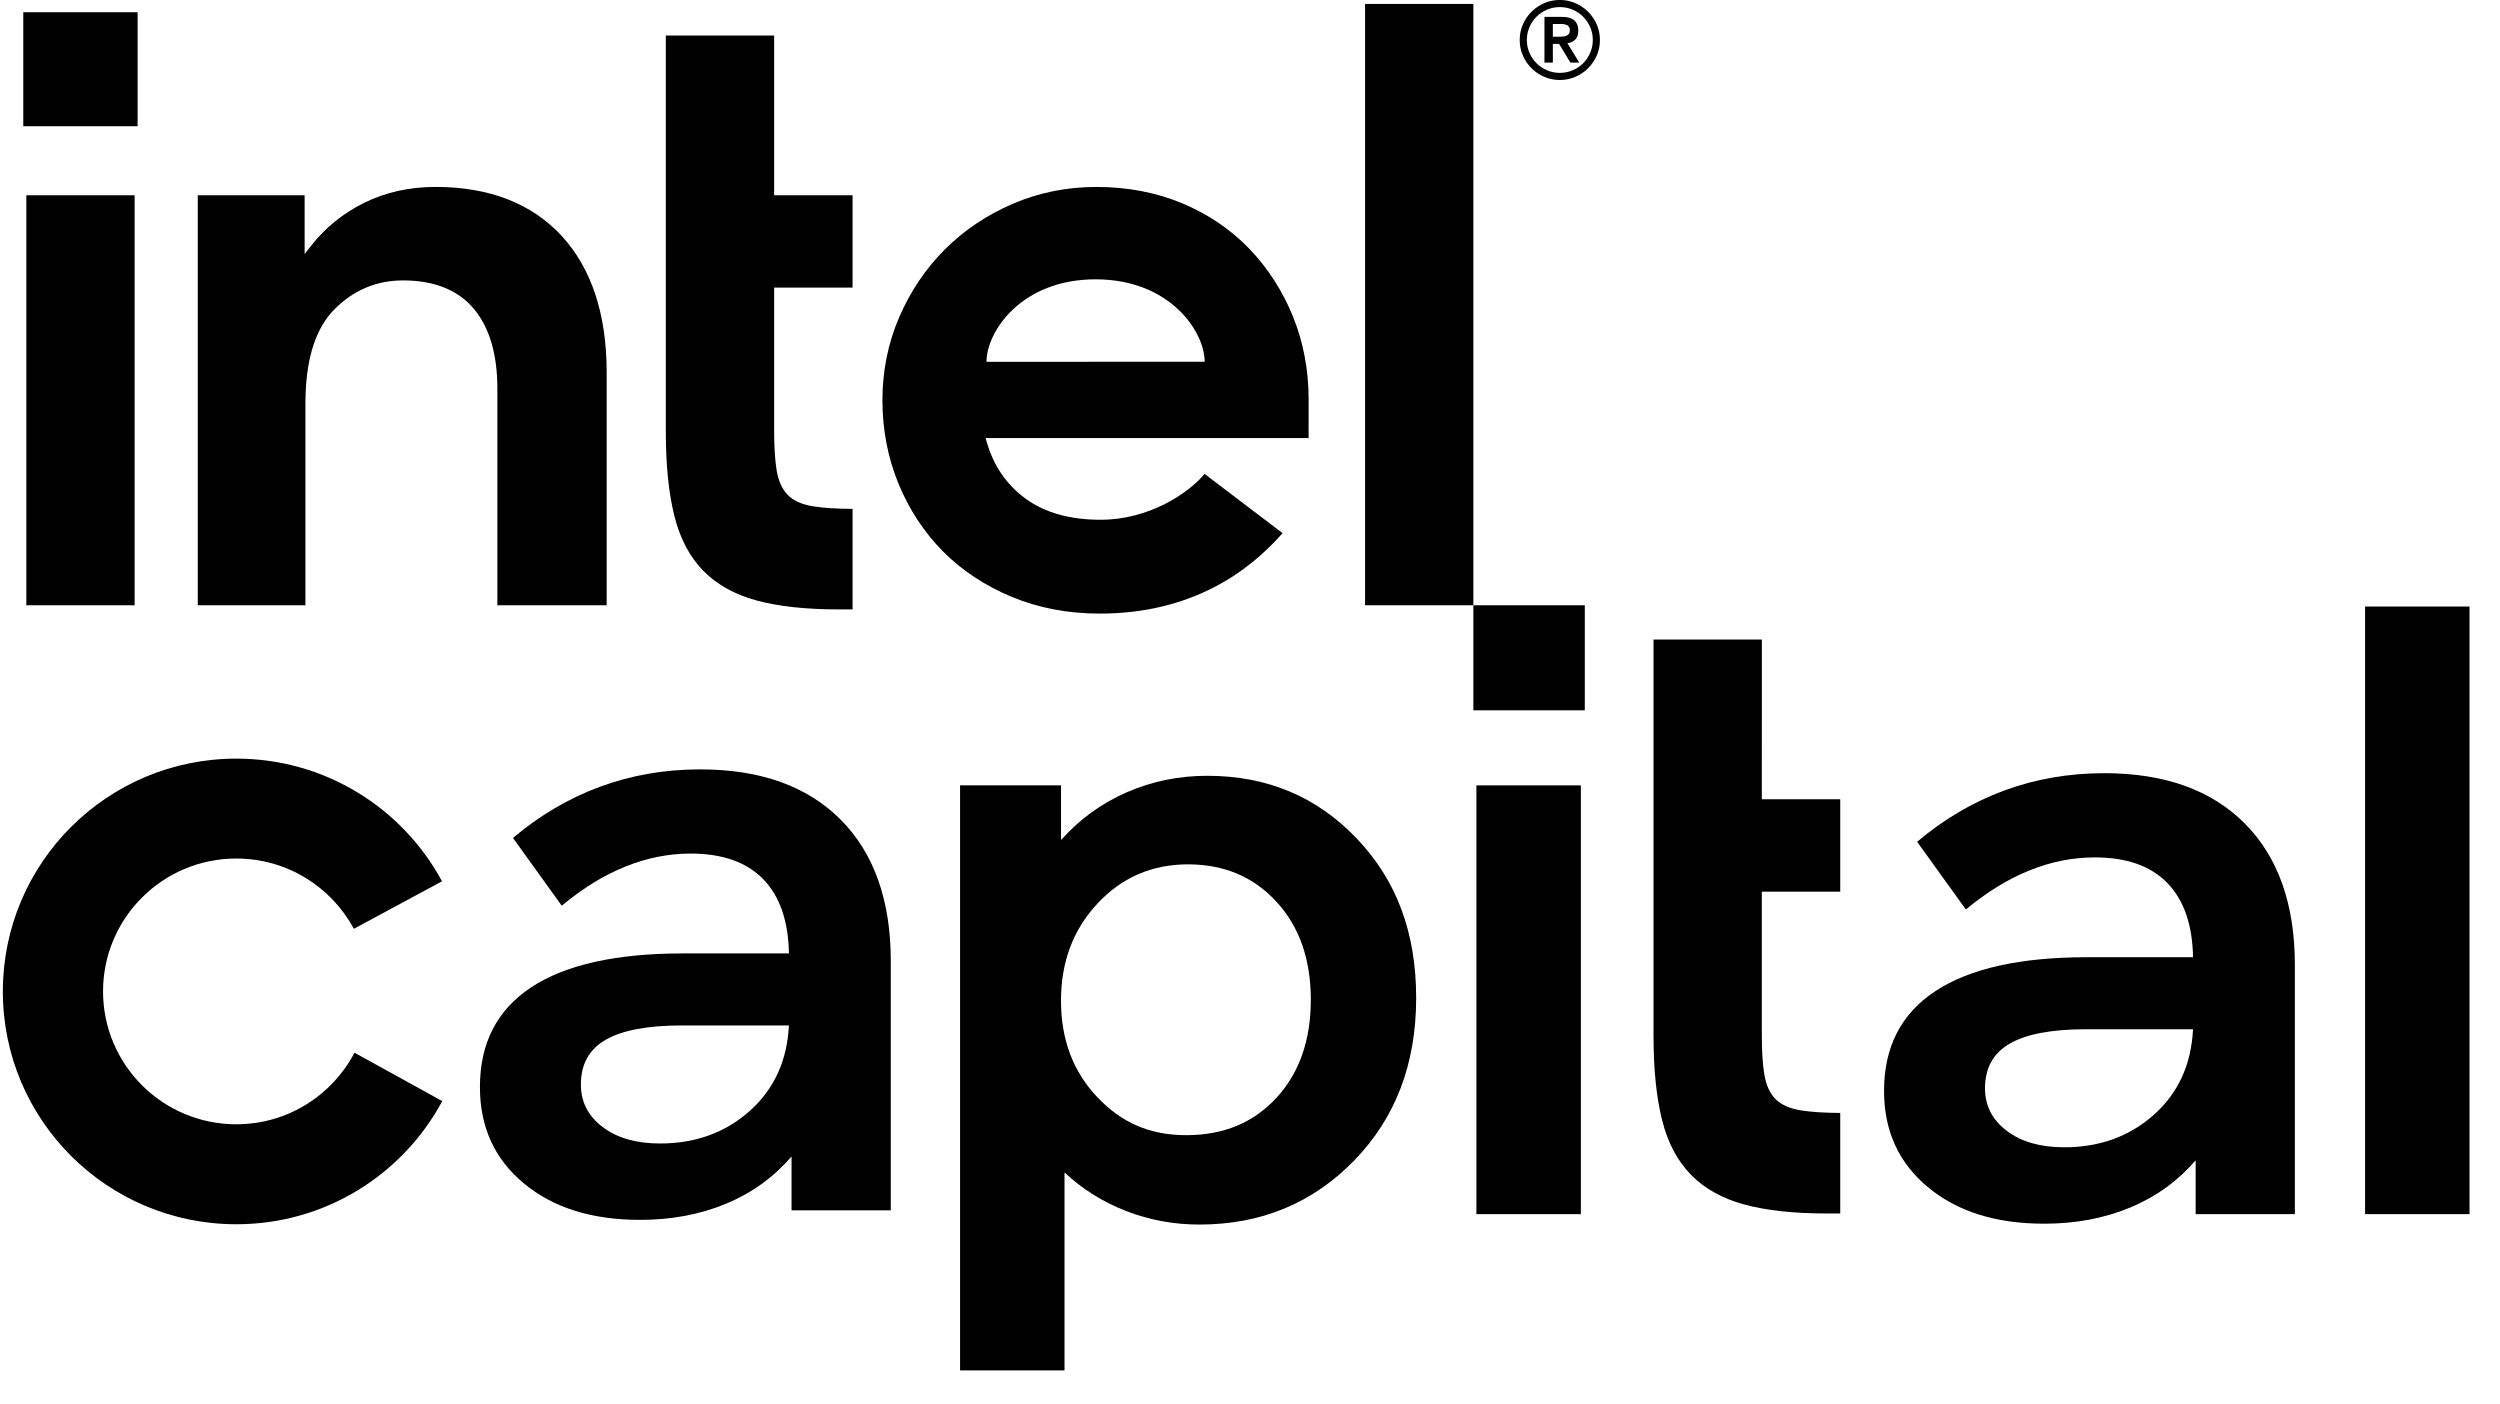
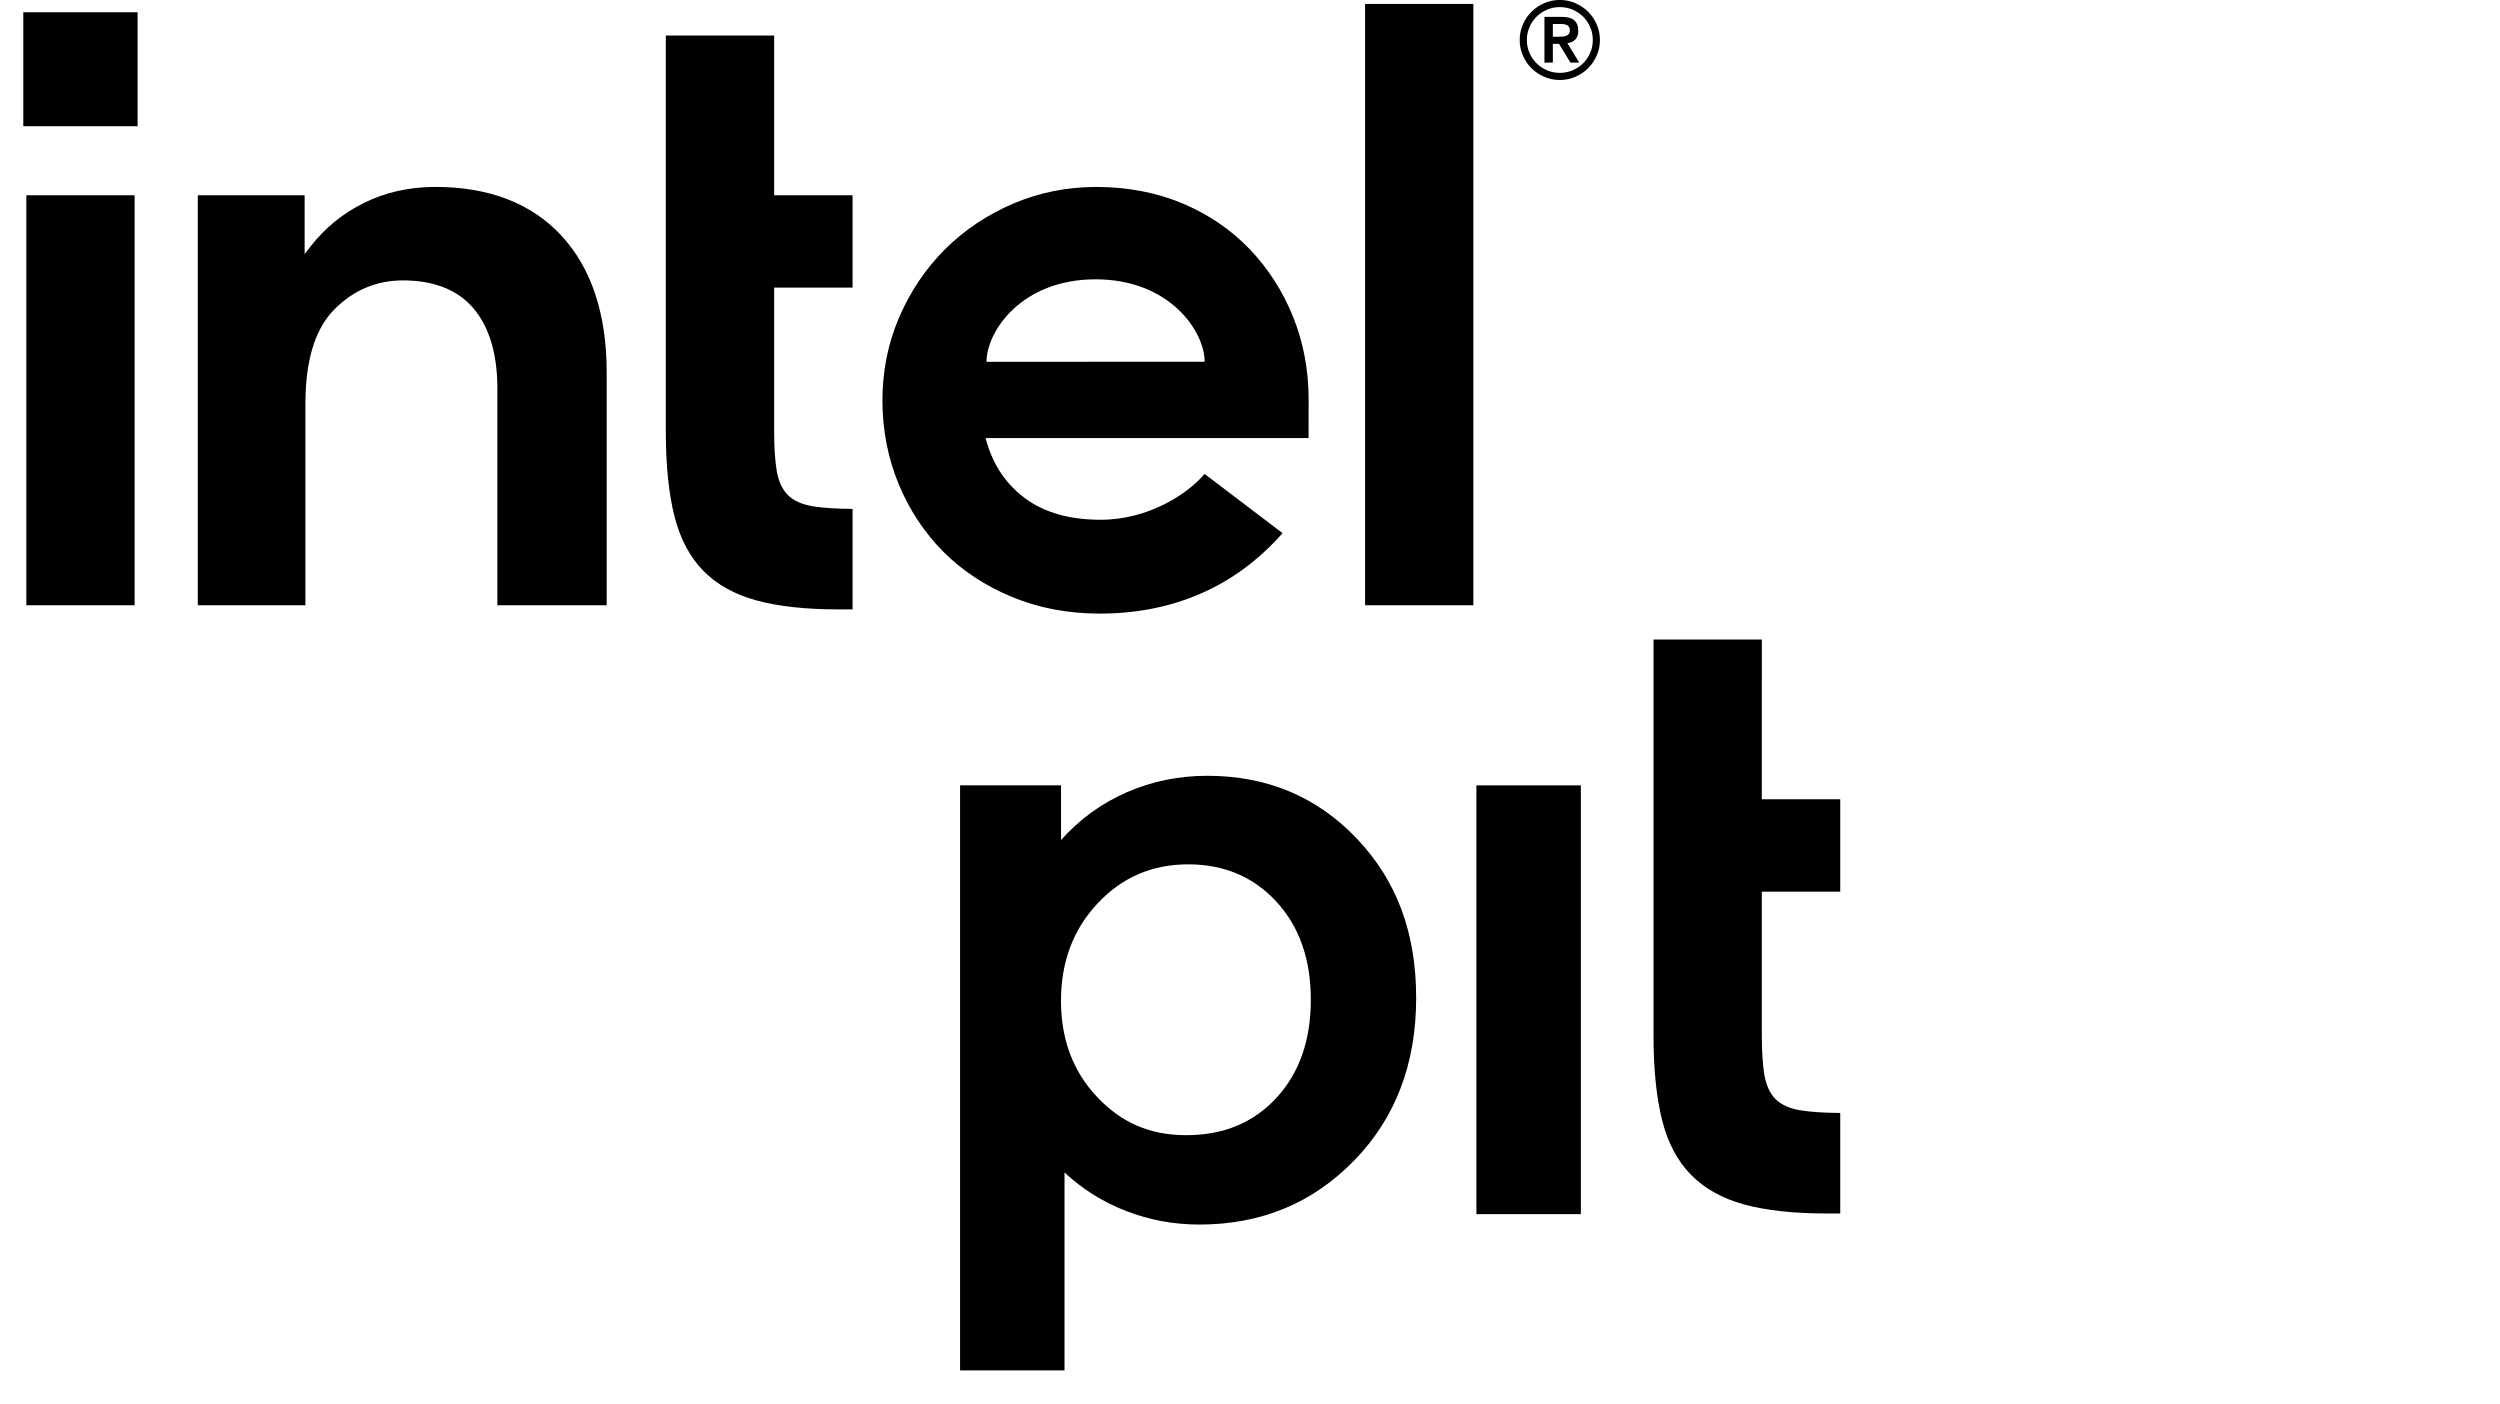
<svg xmlns="http://www.w3.org/2000/svg" width="73" height="41" viewBox="0 0 73 41" fill="none">
  <g clip-path="url(#clip0_386_613)">
-     <path d="M20.443 22.466C19.41 22.466 18.435 22.635 17.52 22.973C16.606 23.311 15.758 23.81 14.979 24.468L16.403 26.446C17.013 25.938 17.631 25.558 18.258 25.305C18.885 25.052 19.521 24.924 20.165 24.924C21.096 24.924 21.803 25.174 22.287 25.673C22.77 26.171 23.02 26.893 23.037 27.84H19.936C17.988 27.84 16.514 28.17 15.514 28.828C14.513 29.488 14.014 30.459 14.014 31.743C14.014 32.91 14.442 33.847 15.298 34.556C16.153 35.266 17.284 35.62 18.691 35.62C19.606 35.62 20.44 35.464 21.195 35.151C21.948 34.84 22.588 34.378 23.113 33.77V35.342H26.011V28.067C26.011 26.293 25.523 24.916 24.55 23.936C23.575 22.956 22.207 22.466 20.445 22.466H20.443ZM21.892 32.44C21.18 33.073 20.307 33.39 19.274 33.39C18.579 33.39 18.02 33.23 17.597 32.909C17.173 32.588 16.962 32.174 16.962 31.667C16.962 31.076 17.203 30.64 17.685 30.362C18.169 30.083 18.909 29.943 19.91 29.943H23.036C22.985 30.974 22.603 31.806 21.892 32.44Z" fill="black" />
    <path d="M35.252 22.653C34.421 22.653 33.638 22.814 32.901 23.135C32.164 23.456 31.524 23.921 30.982 24.529V22.932H28.034V40.015H31.084V34.236C31.609 34.726 32.21 35.102 32.889 35.364C33.566 35.626 34.278 35.757 35.023 35.757C36.819 35.757 38.323 35.136 39.535 33.894C40.747 32.652 41.352 31.069 41.352 29.141C41.352 27.214 40.771 25.694 39.611 24.478C38.45 23.262 36.998 22.653 35.253 22.653H35.252ZM37.272 32.057C36.602 32.784 35.726 33.147 34.642 33.147C33.558 33.147 32.739 32.775 32.036 32.032C31.333 31.289 30.981 30.351 30.981 29.219C30.981 28.087 31.337 27.14 32.049 26.38C32.76 25.62 33.641 25.239 34.691 25.239C35.742 25.239 36.602 25.602 37.271 26.329C37.941 27.056 38.276 28.011 38.276 29.193C38.276 30.375 37.941 31.331 37.272 32.057Z" fill="black" />
    <path d="M46.161 22.933H43.111V35.453H46.161V22.933Z" fill="black" />
-     <path d="M61.444 22.577C60.411 22.577 59.436 22.747 58.521 23.084C57.606 23.423 56.759 23.921 55.98 24.58L57.403 26.557C58.014 26.049 58.632 25.669 59.259 25.417C59.886 25.163 60.522 25.036 61.166 25.036C62.097 25.036 62.804 25.286 63.287 25.784C63.77 26.283 64.02 27.005 64.037 27.951H60.936C58.988 27.951 57.514 28.281 56.514 28.94C55.513 29.599 55.014 30.571 55.014 31.855C55.014 33.021 55.442 33.958 56.298 34.668C57.154 35.378 58.284 35.732 59.691 35.732C60.606 35.732 61.44 35.575 62.194 35.263C62.947 34.951 63.588 34.49 64.113 33.881V35.453H67.01V28.179C67.01 26.405 66.523 25.028 65.549 24.047C64.574 23.068 63.207 22.577 61.444 22.577ZM62.893 32.551C62.181 33.185 61.308 33.501 60.274 33.501C59.58 33.501 59.02 33.341 58.598 33.02C58.173 32.699 57.962 32.285 57.962 31.778C57.962 31.187 58.204 30.751 58.686 30.473C59.169 30.195 59.91 30.054 60.91 30.054H64.036C63.985 31.086 63.604 31.918 62.893 32.551Z" fill="black" />
-     <path d="M72.111 17.711H69.06V35.452H72.111V17.711Z" fill="black" />
-     <path d="M6.9 32.829C4.751 32.829 3.009 31.092 3.009 28.949C3.009 26.807 4.751 25.069 6.9 25.069C8.386 25.069 9.677 25.9 10.332 27.121L12.907 25.734C11.757 23.601 9.499 22.152 6.9 22.152C3.135 22.152 0.083 25.195 0.083 28.95C0.083 32.705 3.134 35.748 6.9 35.748C9.504 35.748 11.766 34.292 12.914 32.152L10.351 30.739C9.702 31.981 8.402 32.829 6.9 32.829Z" fill="black" />
    <path d="M51.446 18.675H48.283V30.249C48.283 31.225 48.368 32.056 48.536 32.718C48.701 33.372 48.985 33.906 49.379 34.306C49.771 34.706 50.291 34.996 50.923 35.169C51.56 35.344 52.372 35.434 53.336 35.434H53.735V32.498C53.269 32.495 52.885 32.471 52.591 32.424C52.265 32.372 52.015 32.262 51.848 32.096C51.682 31.93 51.571 31.689 51.519 31.38C51.47 31.085 51.445 30.697 51.445 30.224V26.036H53.735V23.339H51.445L51.446 18.675Z" fill="black" />
-     <path d="M46.276 17.674H43.022V20.741H46.276V17.674Z" fill="black" />
    <path d="M4.018 0.357H0.68V3.686H4.018V0.357Z" fill="black" />
    <path d="M3.931 17.674V5.702H0.769V17.674H3.931ZM24.895 17.795V14.86C24.429 14.857 24.045 14.832 23.751 14.786C23.425 14.735 23.175 14.624 23.008 14.457C22.842 14.291 22.731 14.051 22.679 13.742C22.63 13.447 22.605 13.058 22.605 12.586V8.398H24.895V5.701H22.605V1.037H19.442V12.611C19.442 13.587 19.527 14.417 19.695 15.079C19.861 15.734 20.144 16.267 20.538 16.668C20.93 17.068 21.45 17.358 22.082 17.531C22.72 17.706 23.532 17.795 24.495 17.795H24.895ZM43.022 17.674V0.114H39.86V17.674H43.022ZM16.394 6.88C15.518 5.937 14.28 5.458 12.715 5.458C11.96 5.458 11.262 5.613 10.64 5.919C10.018 6.225 9.489 6.655 9.068 7.196L8.896 7.418L8.895 7.219V5.702H5.775V17.674H8.918V11.296L8.921 11.738C8.921 11.665 8.923 11.593 8.924 11.523C8.957 10.404 9.237 9.57 9.758 9.04C10.314 8.475 10.99 8.188 11.766 8.188C12.678 8.188 13.375 8.467 13.836 9.017C14.287 9.555 14.518 10.327 14.523 11.311V11.336C14.523 11.338 14.523 11.339 14.523 11.342V17.673H17.715V10.877C17.715 9.171 17.27 7.826 16.392 6.88H16.394ZM38.212 11.663C38.212 10.805 38.058 9.991 37.755 9.243C37.452 8.496 37.024 7.831 36.482 7.266C35.94 6.703 35.282 6.255 34.525 5.938C33.768 5.621 32.923 5.459 32.014 5.459C31.153 5.459 30.333 5.624 29.576 5.95C28.818 6.276 28.151 6.723 27.593 7.28C27.035 7.836 26.586 8.502 26.259 9.257C25.933 10.011 25.767 10.829 25.767 11.689C25.767 12.548 25.925 13.366 26.235 14.121C26.546 14.877 26.983 15.542 27.532 16.097C28.082 16.653 28.757 17.101 29.538 17.426C30.319 17.752 31.185 17.917 32.11 17.917C34.786 17.917 36.455 16.703 37.451 15.568L35.175 13.839C34.695 14.406 33.557 15.177 32.135 15.177C31.242 15.177 30.508 14.97 29.952 14.564C29.394 14.158 29.01 13.599 28.811 12.902L28.779 12.791H38.211L38.212 11.663ZM28.806 10.565C28.805 9.689 29.814 8.158 31.989 8.156C34.165 8.156 35.176 9.685 35.176 10.562L28.806 10.565Z" fill="black" />
-     <path d="M46.625 0.714C46.563 0.572 46.479 0.449 46.373 0.343C46.267 0.238 46.143 0.154 46.001 0.092C45.859 0.03 45.708 -0.001 45.546 -0.001C45.384 -0.001 45.233 0.03 45.091 0.092C44.949 0.154 44.825 0.238 44.72 0.343C44.614 0.449 44.529 0.572 44.468 0.714C44.406 0.855 44.375 1.006 44.375 1.167C44.375 1.328 44.406 1.48 44.468 1.621C44.529 1.763 44.613 1.886 44.72 1.992C44.825 2.097 44.949 2.181 45.091 2.243C45.233 2.305 45.384 2.336 45.546 2.336C45.707 2.336 45.859 2.305 46.001 2.243C46.143 2.181 46.267 2.098 46.373 1.992C46.478 1.886 46.563 1.763 46.625 1.621C46.687 1.48 46.718 1.329 46.718 1.167C46.718 1.006 46.687 0.855 46.625 0.714ZM46.434 1.541C46.384 1.658 46.316 1.76 46.228 1.847C46.142 1.934 46.039 2.002 45.922 2.052C45.804 2.102 45.68 2.128 45.547 2.128C45.415 2.128 45.29 2.102 45.173 2.052C45.055 2.002 44.953 1.934 44.866 1.847C44.779 1.76 44.71 1.658 44.66 1.541C44.609 1.424 44.584 1.299 44.584 1.167C44.584 1.035 44.609 0.911 44.66 0.794C44.71 0.677 44.779 0.575 44.866 0.488C44.953 0.401 45.055 0.333 45.173 0.282C45.29 0.232 45.415 0.207 45.547 0.207C45.68 0.207 45.804 0.232 45.922 0.282C46.039 0.333 46.142 0.401 46.228 0.488C46.316 0.575 46.384 0.677 46.434 0.794C46.485 0.911 46.51 1.035 46.51 1.167C46.51 1.299 46.485 1.424 46.434 1.541ZM45.768 1.261C45.859 1.251 45.935 1.216 45.995 1.158C46.056 1.099 46.086 1.011 46.086 0.894C46.086 0.764 46.048 0.665 45.971 0.596C45.895 0.527 45.776 0.493 45.614 0.493H45.098V1.827H45.343V1.28H45.523L45.856 1.827H46.114L45.768 1.261ZM45.635 1.068C45.597 1.071 45.559 1.073 45.522 1.073H45.343V0.7H45.522C45.56 0.7 45.598 0.7 45.635 0.702C45.672 0.705 45.707 0.712 45.737 0.725C45.768 0.737 45.792 0.756 45.812 0.781C45.83 0.807 45.84 0.841 45.84 0.885C45.84 0.929 45.83 0.963 45.812 0.988C45.793 1.013 45.768 1.032 45.737 1.045C45.707 1.057 45.672 1.064 45.635 1.068Z" fill="black" />
+     <path d="M46.625 0.714C46.563 0.572 46.479 0.449 46.373 0.343C46.267 0.238 46.143 0.154 46.001 0.092C45.859 0.03 45.708 -0.001 45.546 -0.001C45.384 -0.001 45.233 0.03 45.091 0.092C44.949 0.154 44.825 0.238 44.72 0.343C44.614 0.449 44.529 0.572 44.468 0.714C44.406 0.855 44.375 1.006 44.375 1.167C44.375 1.328 44.406 1.48 44.468 1.621C44.529 1.763 44.613 1.886 44.72 1.992C44.825 2.097 44.949 2.181 45.091 2.243C45.233 2.305 45.384 2.336 45.546 2.336C45.707 2.336 45.859 2.305 46.001 2.243C46.143 2.181 46.267 2.098 46.373 1.992C46.478 1.886 46.563 1.763 46.625 1.621C46.687 1.48 46.718 1.329 46.718 1.167C46.718 1.006 46.687 0.855 46.625 0.714M46.434 1.541C46.384 1.658 46.316 1.76 46.228 1.847C46.142 1.934 46.039 2.002 45.922 2.052C45.804 2.102 45.68 2.128 45.547 2.128C45.415 2.128 45.29 2.102 45.173 2.052C45.055 2.002 44.953 1.934 44.866 1.847C44.779 1.76 44.71 1.658 44.66 1.541C44.609 1.424 44.584 1.299 44.584 1.167C44.584 1.035 44.609 0.911 44.66 0.794C44.71 0.677 44.779 0.575 44.866 0.488C44.953 0.401 45.055 0.333 45.173 0.282C45.29 0.232 45.415 0.207 45.547 0.207C45.68 0.207 45.804 0.232 45.922 0.282C46.039 0.333 46.142 0.401 46.228 0.488C46.316 0.575 46.384 0.677 46.434 0.794C46.485 0.911 46.51 1.035 46.51 1.167C46.51 1.299 46.485 1.424 46.434 1.541ZM45.768 1.261C45.859 1.251 45.935 1.216 45.995 1.158C46.056 1.099 46.086 1.011 46.086 0.894C46.086 0.764 46.048 0.665 45.971 0.596C45.895 0.527 45.776 0.493 45.614 0.493H45.098V1.827H45.343V1.28H45.523L45.856 1.827H46.114L45.768 1.261ZM45.635 1.068C45.597 1.071 45.559 1.073 45.522 1.073H45.343V0.7H45.522C45.56 0.7 45.598 0.7 45.635 0.702C45.672 0.705 45.707 0.712 45.737 0.725C45.768 0.737 45.792 0.756 45.812 0.781C45.83 0.807 45.84 0.841 45.84 0.885C45.84 0.929 45.83 0.963 45.812 0.988C45.793 1.013 45.768 1.032 45.737 1.045C45.707 1.057 45.672 1.064 45.635 1.068Z" fill="black" />
  </g>
  <defs>
    <clipPath id="clip0_386_613">
      <rect width="72.027" height="41" fill="white" transform="translate(0.083)" />
    </clipPath>
  </defs>
</svg>